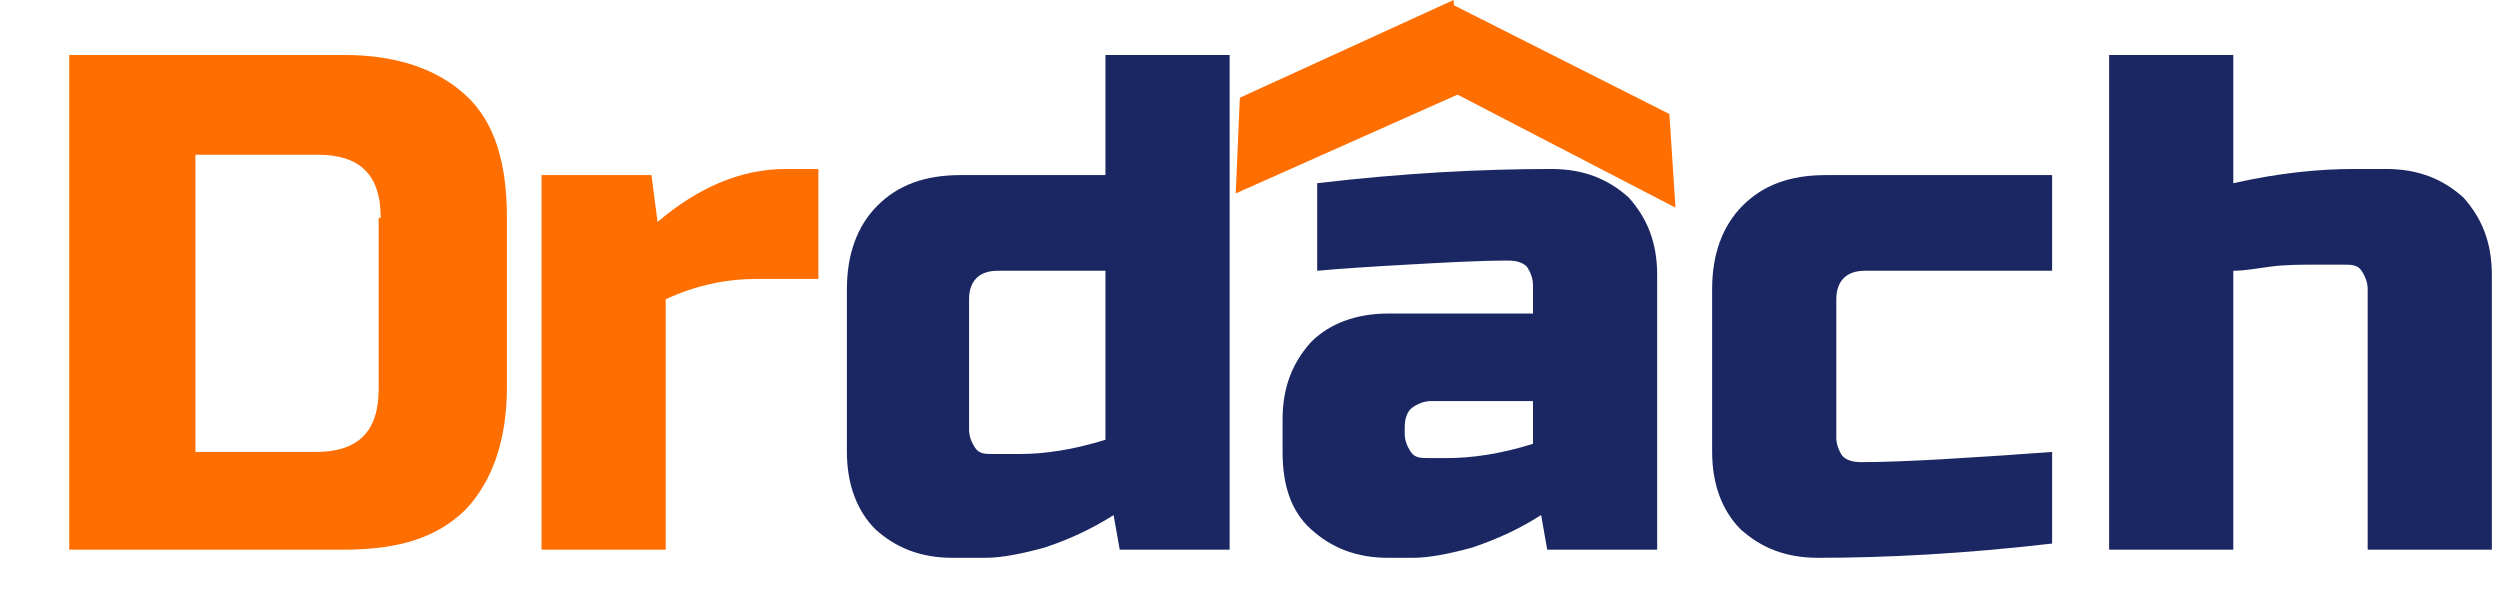
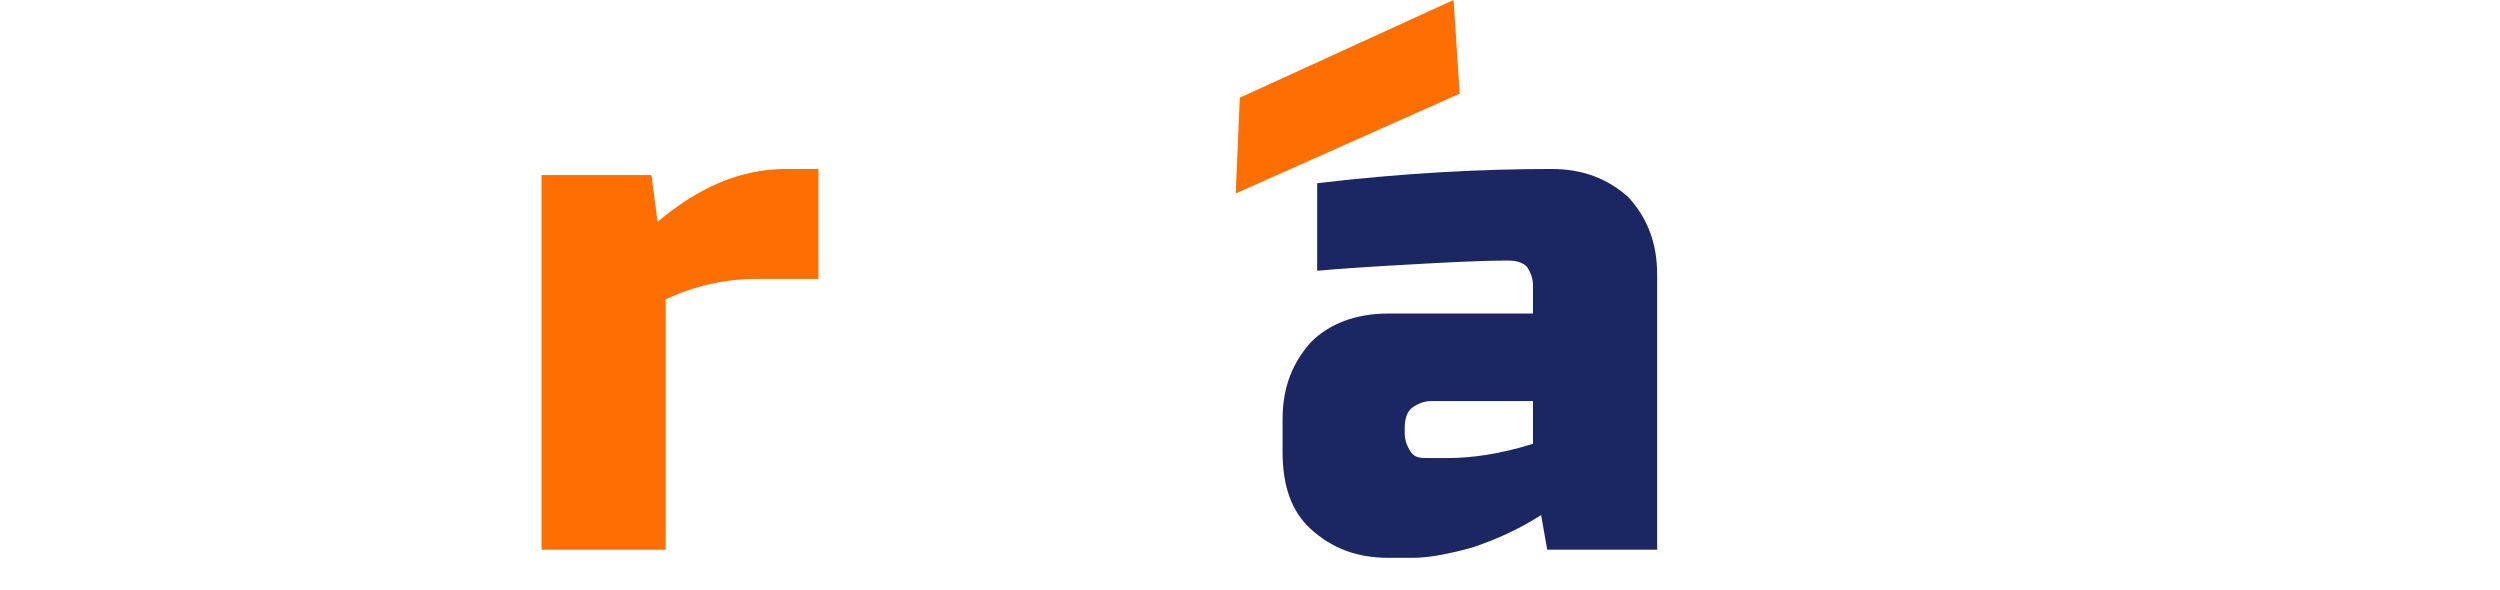
<svg xmlns="http://www.w3.org/2000/svg" version="1.1" id="Layer_1" x="0px" y="0px" viewBox="0 0 122.8 29" style="enable-background:new 0 0 122.8 29;" xml:space="preserve">
  <style type="text/css">
	.st0{fill:#FF6E00;}
	.st1{enable-background:new    ;}
	.st2{fill:#1B2763;}
</style>
-   <path class="st0" d="M71.3,0.2L82,5.6l0.3,4.6L71.5,4.6L71.3,0.2z" />
  <path class="st0" d="M60.9,4.8L71.4,0l0.3,4.6l-11,4.9L60.9,4.8z" />
  <g class="st1">
-     <path class="st0" d="M16.9,2.7c2.6,0,4.6,0.7,6,2s2,3.3,2,6V19c0,2.6-0.7,4.6-2,6c-1.4,1.4-3.3,2-6,2H3.4V2.7H16.9z M18.7,10.7   c0-2.1-1-3.1-3.1-3.1H9.6v14.6h5.9c2.1,0,3.1-1,3.1-3.1V10.7z" />
-   </g>
+     </g>
  <g class="st1">
    <path class="st0" d="M37.2,13.7c-1.5,0-3,0.3-4.5,1V27h-6.1V8.6H32l0.3,2.3c2-1.7,4.1-2.6,6.3-2.6h1.6v5.4H37.2z" />
  </g>
  <g class="st1">
-     <path class="st2" d="M55,27l-0.3-1.7c-1.1,0.7-2.2,1.2-3.4,1.6c-1.1,0.3-2.1,0.5-2.9,0.5h-1.6c-1.6,0-2.8-0.5-3.8-1.4   c-0.9-0.9-1.4-2.2-1.4-3.8v-8c0-1.7,0.5-3.1,1.5-4.1c1-1,2.3-1.5,4.1-1.5h7.1V2.7h6.1V27H55z M50.1,22.3c1.2,0,2.6-0.2,4.2-0.7   v-8.3H49c-0.9,0-1.4,0.5-1.4,1.4v6.4c0,0.3,0.1,0.6,0.3,0.9s0.5,0.3,0.9,0.3H50.1z" />
    <path class="st2" d="M64.7,9c4.2-0.5,8.1-0.7,11.5-0.7c1.6,0,2.8,0.5,3.8,1.4c0.9,1,1.4,2.2,1.4,3.8V27H76l-0.3-1.7   c-1.1,0.7-2.2,1.2-3.4,1.6c-1.1,0.3-2.1,0.5-2.9,0.5h-1.2c-1.6,0-2.8-0.5-3.8-1.4c-1-0.9-1.4-2.2-1.4-3.8v-1.6   c0-1.6,0.5-2.8,1.4-3.8c0.9-0.9,2.2-1.4,3.8-1.4h7.1V14c0-0.3-0.1-0.6-0.3-0.9c-0.2-0.2-0.5-0.3-0.9-0.3c-1.5,0-3.2,0.1-5,0.2   s-3.3,0.2-4.4,0.3V9z M71.1,22.5c1.2,0,2.6-0.2,4.2-0.7v-2.1h-5c-0.3,0-0.6,0.1-0.9,0.3S69,20.6,69,21v0.3c0,0.3,0.1,0.6,0.3,0.9   s0.5,0.3,0.9,0.3H71.1z" />
-     <path class="st2" d="M100.8,26.7c-4.3,0.5-8.2,0.7-11.5,0.7c-1.6,0-2.8-0.5-3.8-1.4c-0.9-0.9-1.4-2.2-1.4-3.8v-8   c0-1.7,0.5-3.1,1.5-4.1c1-1,2.3-1.5,4.1-1.5h11.1v4.7h-9.2c-0.9,0-1.4,0.5-1.4,1.4v6.8c0,0.3,0.1,0.6,0.3,0.9   c0.2,0.2,0.5,0.3,0.9,0.3c2.1,0,5.2-0.2,9.4-0.5V26.7z" />
-     <path class="st2" d="M109.7,9c2.2-0.5,4.2-0.7,5.9-0.7h1.6c1.6,0,2.8,0.5,3.8,1.4c0.9,1,1.4,2.2,1.4,3.8V27h-6.1V14.2   c0-0.3-0.1-0.6-0.3-0.9s-0.5-0.3-0.9-0.3h-1.2c-0.9,0-1.7,0-2.4,0.1s-1.3,0.2-1.8,0.2V27h-6.1V2.7h6.1V9z" />
  </g>
</svg>